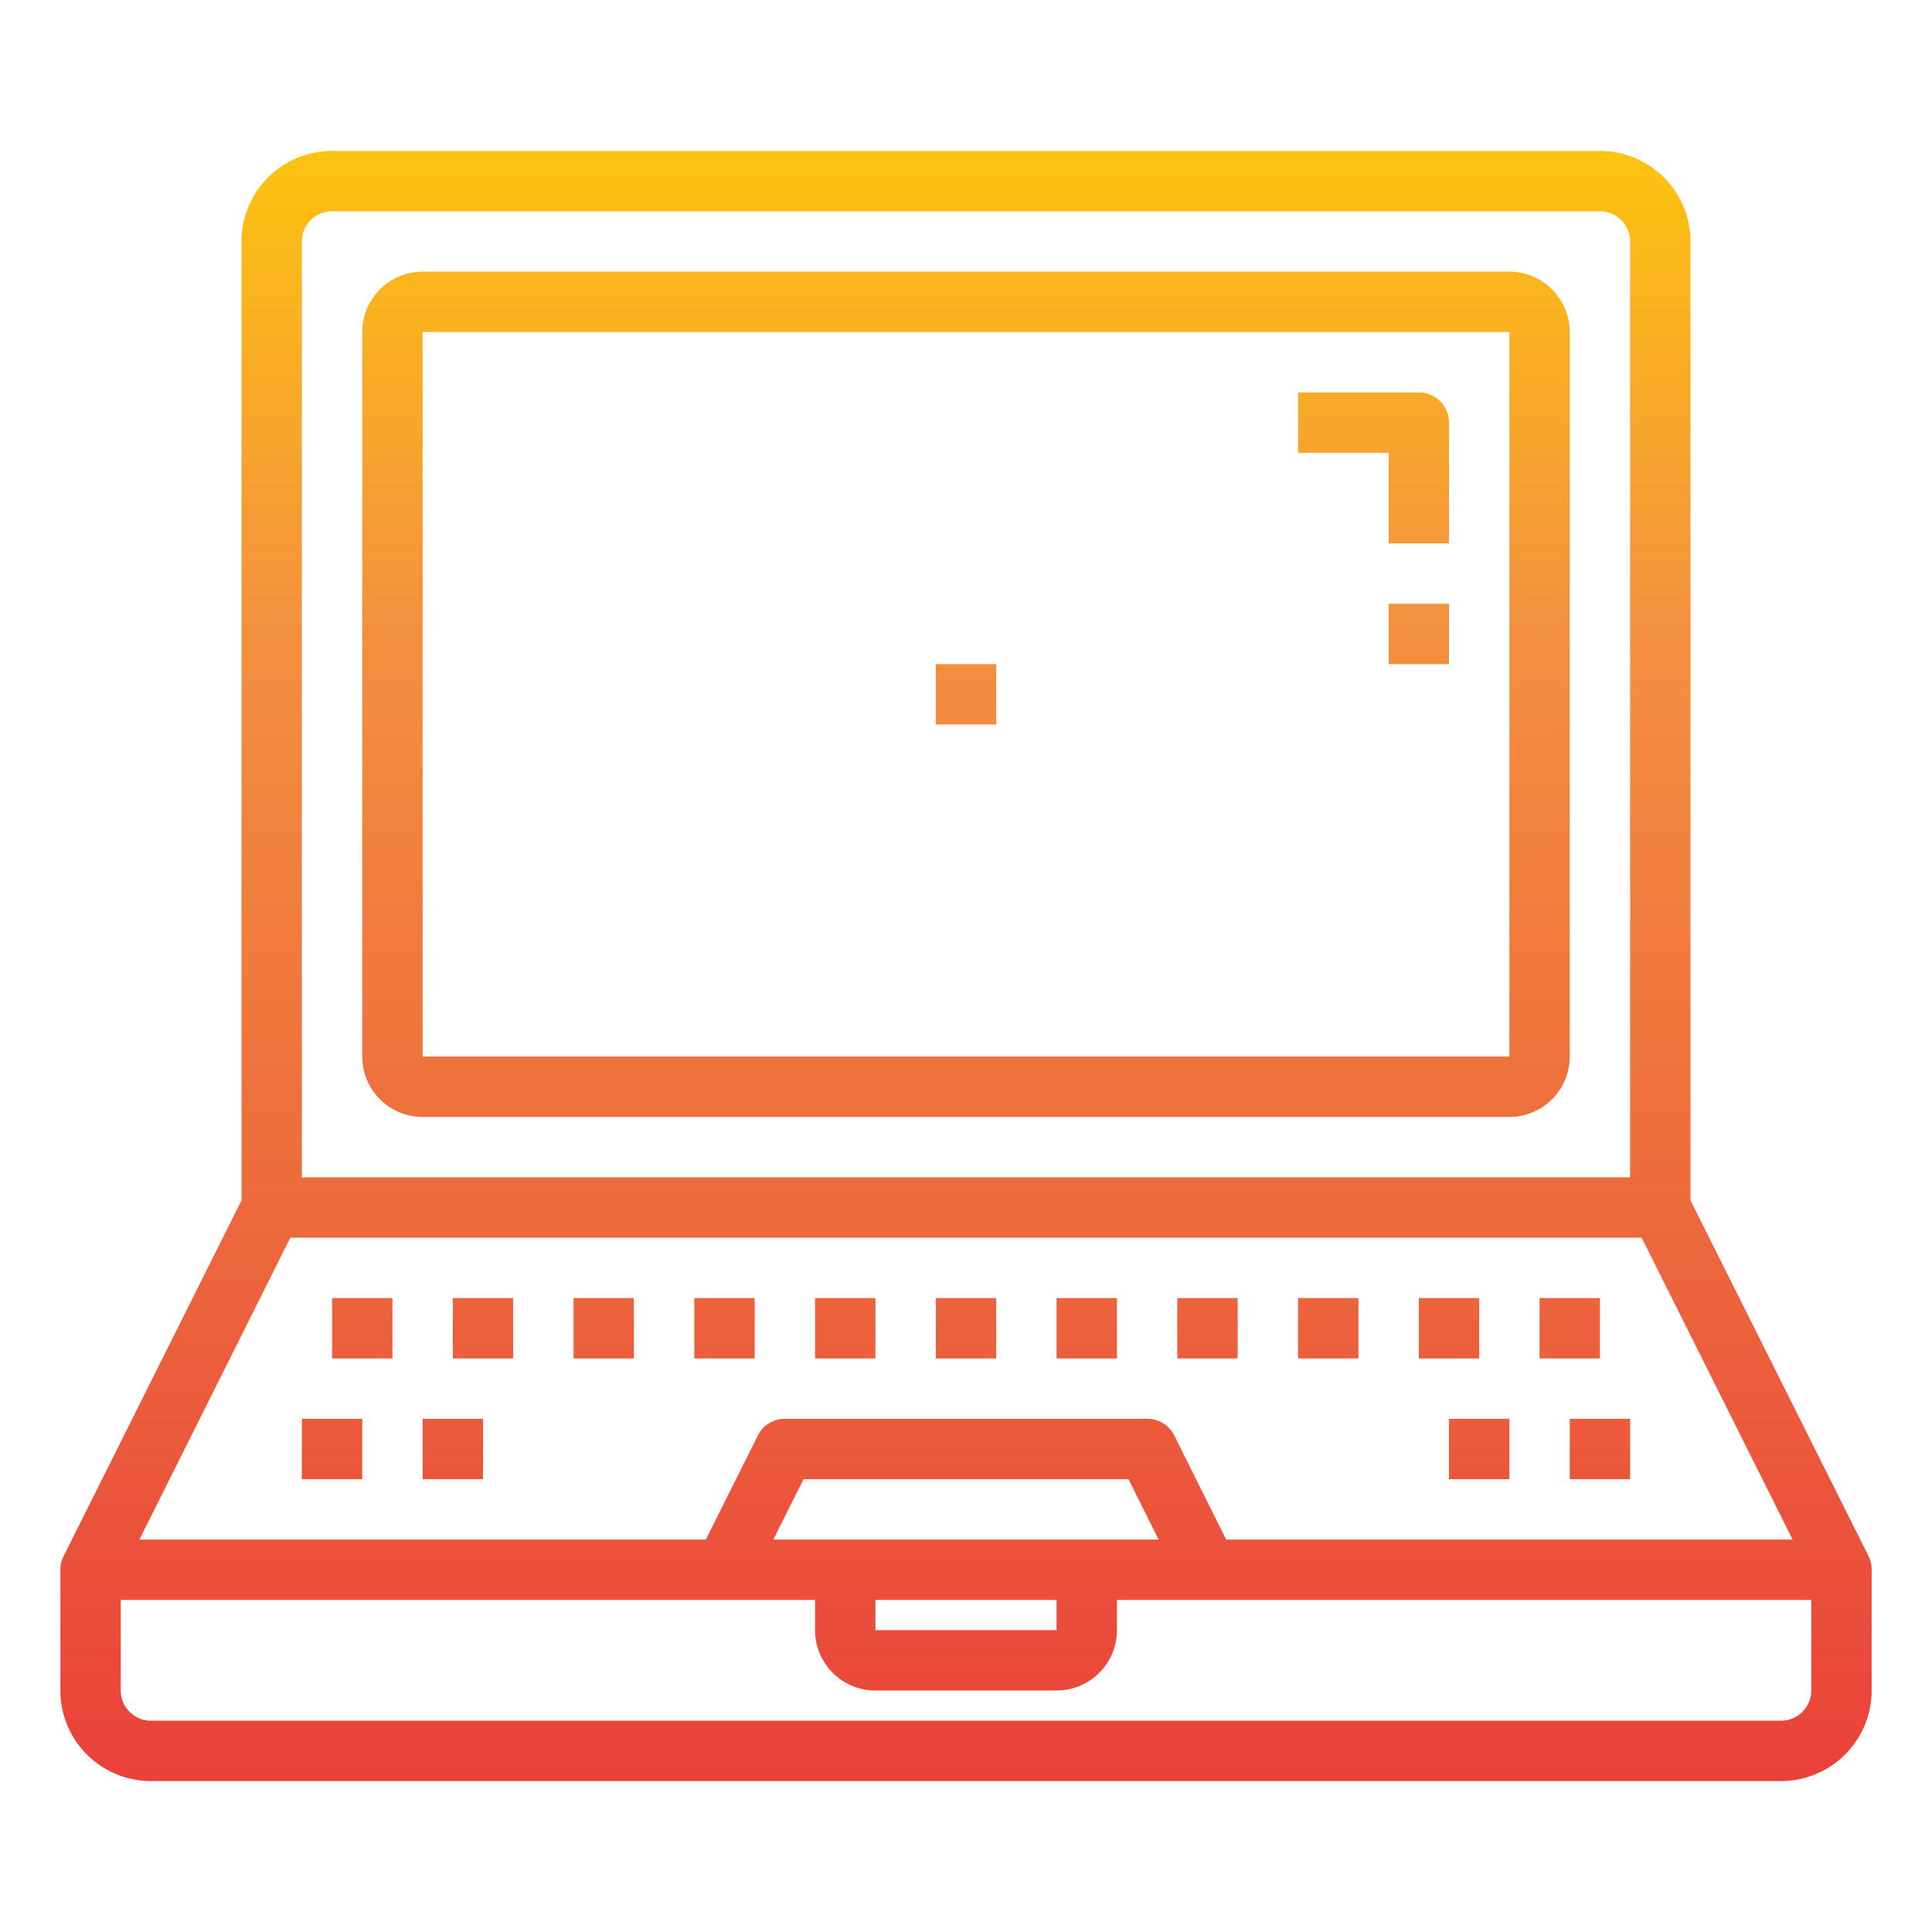
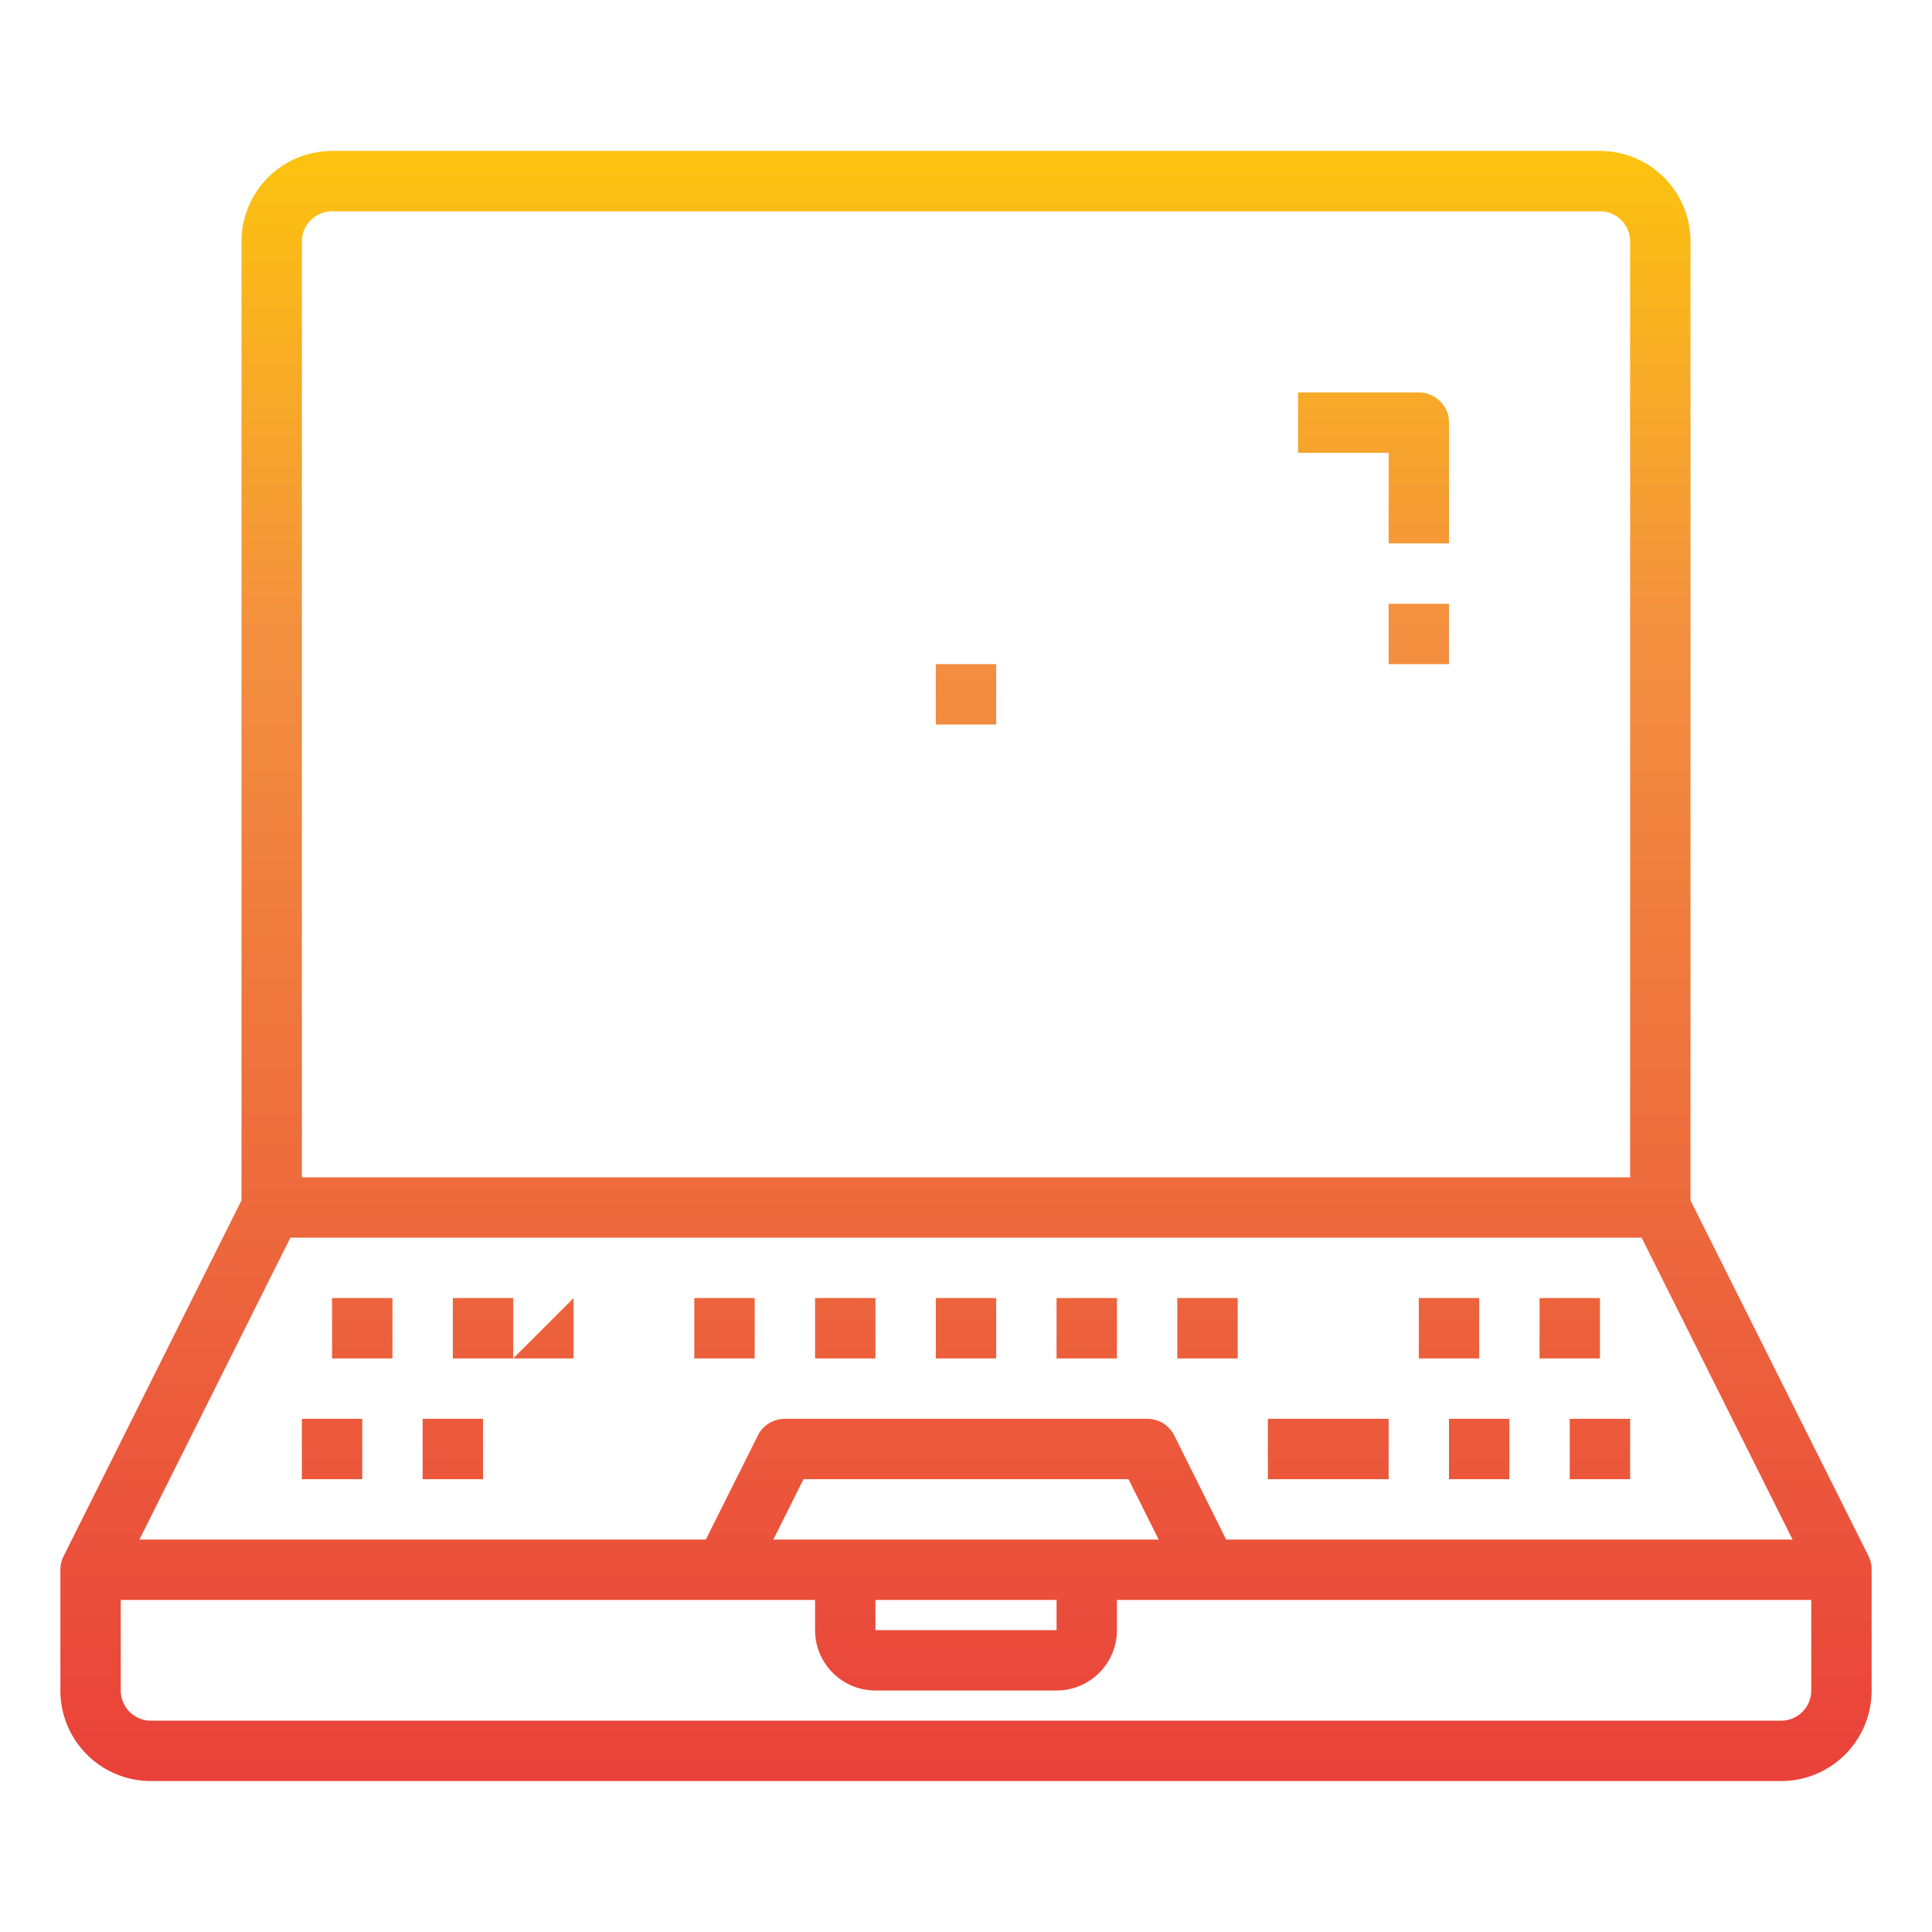
<svg xmlns="http://www.w3.org/2000/svg" xmlns:xlink="http://www.w3.org/1999/xlink" height="512" viewBox="0 0 64 64" width="512">
  <linearGradient id="New_Gradient_Swatch" gradientUnits="userSpaceOnUse" x1="32" x2="32" y1="60.472" y2="3.862">
    <stop offset="0" stop-color="#e93e3a" />
    <stop offset=".35" stop-color="#ed683c" />
    <stop offset=".7" stop-color="#f3903f" />
    <stop offset="1" stop-color="#fdc70c" />
  </linearGradient>
  <linearGradient id="New_Gradient_Swatch-2" x1="11" x2="11" xlink:href="#New_Gradient_Swatch" y1="60.472" y2="3.862" />
  <linearGradient id="New_Gradient_Swatch-3" x1="15" x2="15" xlink:href="#New_Gradient_Swatch" y1="60.472" y2="3.862" />
  <linearGradient id="New_Gradient_Swatch-4" x1="49" x2="49" xlink:href="#New_Gradient_Swatch" y1="60.472" y2="3.862" />
  <linearGradient id="New_Gradient_Swatch-5" x1="53" x2="53" xlink:href="#New_Gradient_Swatch" y1="60.472" y2="3.862" />
  <linearGradient id="New_Gradient_Swatch-6" x1="16" x2="16" xlink:href="#New_Gradient_Swatch" y1="60.472" y2="3.862" />
  <linearGradient id="New_Gradient_Swatch-7" x1="12" x2="12" xlink:href="#New_Gradient_Swatch" y1="60.472" y2="3.862" />
  <linearGradient id="New_Gradient_Swatch-8" x1="20" x2="20" xlink:href="#New_Gradient_Swatch" y1="60.472" y2="3.862" />
  <linearGradient id="New_Gradient_Swatch-9" x1="24" x2="24" xlink:href="#New_Gradient_Swatch" y1="60.472" y2="3.862" />
  <linearGradient id="New_Gradient_Swatch-10" x1="28" x2="28" xlink:href="#New_Gradient_Swatch" y1="60.472" y2="3.862" />
  <linearGradient id="New_Gradient_Swatch-12" x1="36" x2="36" xlink:href="#New_Gradient_Swatch" y1="60.472" y2="3.862" />
  <linearGradient id="New_Gradient_Swatch-13" x1="40" x2="40" xlink:href="#New_Gradient_Swatch" y1="60.472" y2="3.862" />
  <linearGradient id="New_Gradient_Swatch-14" x1="44" x2="44" xlink:href="#New_Gradient_Swatch" y1="60.472" y2="3.862" />
  <linearGradient id="New_Gradient_Swatch-15" x1="48" x2="48" xlink:href="#New_Gradient_Swatch" y1="60.472" y2="3.862" />
  <linearGradient id="New_Gradient_Swatch-16" x1="52" x2="52" xlink:href="#New_Gradient_Swatch" y1="60.472" y2="3.862" />
  <linearGradient id="New_Gradient_Swatch-23" x1="45.5" x2="45.5" xlink:href="#New_Gradient_Swatch" y1="60.472" y2="3.862" />
  <linearGradient id="New_Gradient_Swatch-24" x1="47" x2="47" xlink:href="#New_Gradient_Swatch" y1="60.472" y2="3.862" />
  <g id="Laptop">
    <path d="m61.9 51.553-5.9-11.789v-31.764a3 3 0 0 0 -3-3h-42a3 3 0 0 0 -3 3v31.764l-5.895 11.789a1 1 0 0 0 -.105.447v4a3 3 0 0 0 3 3h54a3 3 0 0 0 3-3v-4a1 1 0 0 0 -.1-.447zm-32.9 1.447h6v1h-6zm-3.382-2 1-2h10.764l1 2zm15 0-1.718-3.447a1 1 0 0 0 -.9-.553h-12a1 1 0 0 0 -.895.553l-1.723 3.447h-18.764l5-10h44.764l5 10zm-30.618-43a1 1 0 0 1 1-1h42a1 1 0 0 1 1 1v31h-44zm49 49h-54a1 1 0 0 1 -1-1v-3h23v1a2 2 0 0 0 2 2h6a2 2 0 0 0 2-2v-1h23v3a1 1 0 0 1 -1 1z" fill="url(#New_Gradient_Swatch)" />
    <path d="m10 47h2v2h-2z" fill="url(#New_Gradient_Swatch-2)" />
    <path d="m14 47h2v2h-2z" fill="url(#New_Gradient_Swatch-3)" />
    <path d="m48 47h2v2h-2z" fill="url(#New_Gradient_Swatch-4)" />
    <path d="m52 47h2v2h-2z" fill="url(#New_Gradient_Swatch-5)" />
    <path d="m15 43h2v2h-2z" fill="url(#New_Gradient_Swatch-6)" />
    <path d="m11 43h2v2h-2z" fill="url(#New_Gradient_Swatch-7)" />
-     <path d="m19 43h2v2h-2z" fill="url(#New_Gradient_Swatch-8)" />
+     <path d="m19 43v2h-2z" fill="url(#New_Gradient_Swatch-8)" />
    <path d="m23 43h2v2h-2z" fill="url(#New_Gradient_Swatch-9)" />
    <path d="m27 43h2v2h-2z" fill="url(#New_Gradient_Swatch-10)" />
    <path d="m31 43h2v2h-2z" fill="url(#New_Gradient_Swatch)" />
    <path d="m35 43h2v2h-2z" fill="url(#New_Gradient_Swatch-12)" />
    <path d="m39 43h2v2h-2z" fill="url(#New_Gradient_Swatch-13)" />
-     <path d="m43 43h2v2h-2z" fill="url(#New_Gradient_Swatch-14)" />
    <path d="m47 43h2v2h-2z" fill="url(#New_Gradient_Swatch-15)" />
    <path d="m51 43h2v2h-2z" fill="url(#New_Gradient_Swatch-16)" />
    <path d="m18 47h4v2h-4z" fill="url(#New_Gradient_Swatch-8)" />
    <path d="m42 47h4v2h-4z" fill="url(#New_Gradient_Swatch-14)" />
-     <path d="m50 9h-36a2 2 0 0 0 -2 2v24a2 2 0 0 0 2 2h36a2 2 0 0 0 2-2v-24a2 2 0 0 0 -2-2zm-36 26v-24h36v24z" fill="url(#New_Gradient_Swatch)" />
    <path d="m31 22h2v2h-2z" fill="url(#New_Gradient_Swatch)" />
    <path d="m35 22h2v2h-2z" fill="url(#New_Gradient_Swatch-12)" />
    <path d="m27 22h2v2h-2z" fill="url(#New_Gradient_Swatch-10)" />
    <path d="m47 13h-4v2h3v3h2v-4a1 1 0 0 0 -1-1z" fill="url(#New_Gradient_Swatch-23)" />
    <path d="m46 20h2v2h-2z" fill="url(#New_Gradient_Swatch-24)" />
  </g>
</svg>